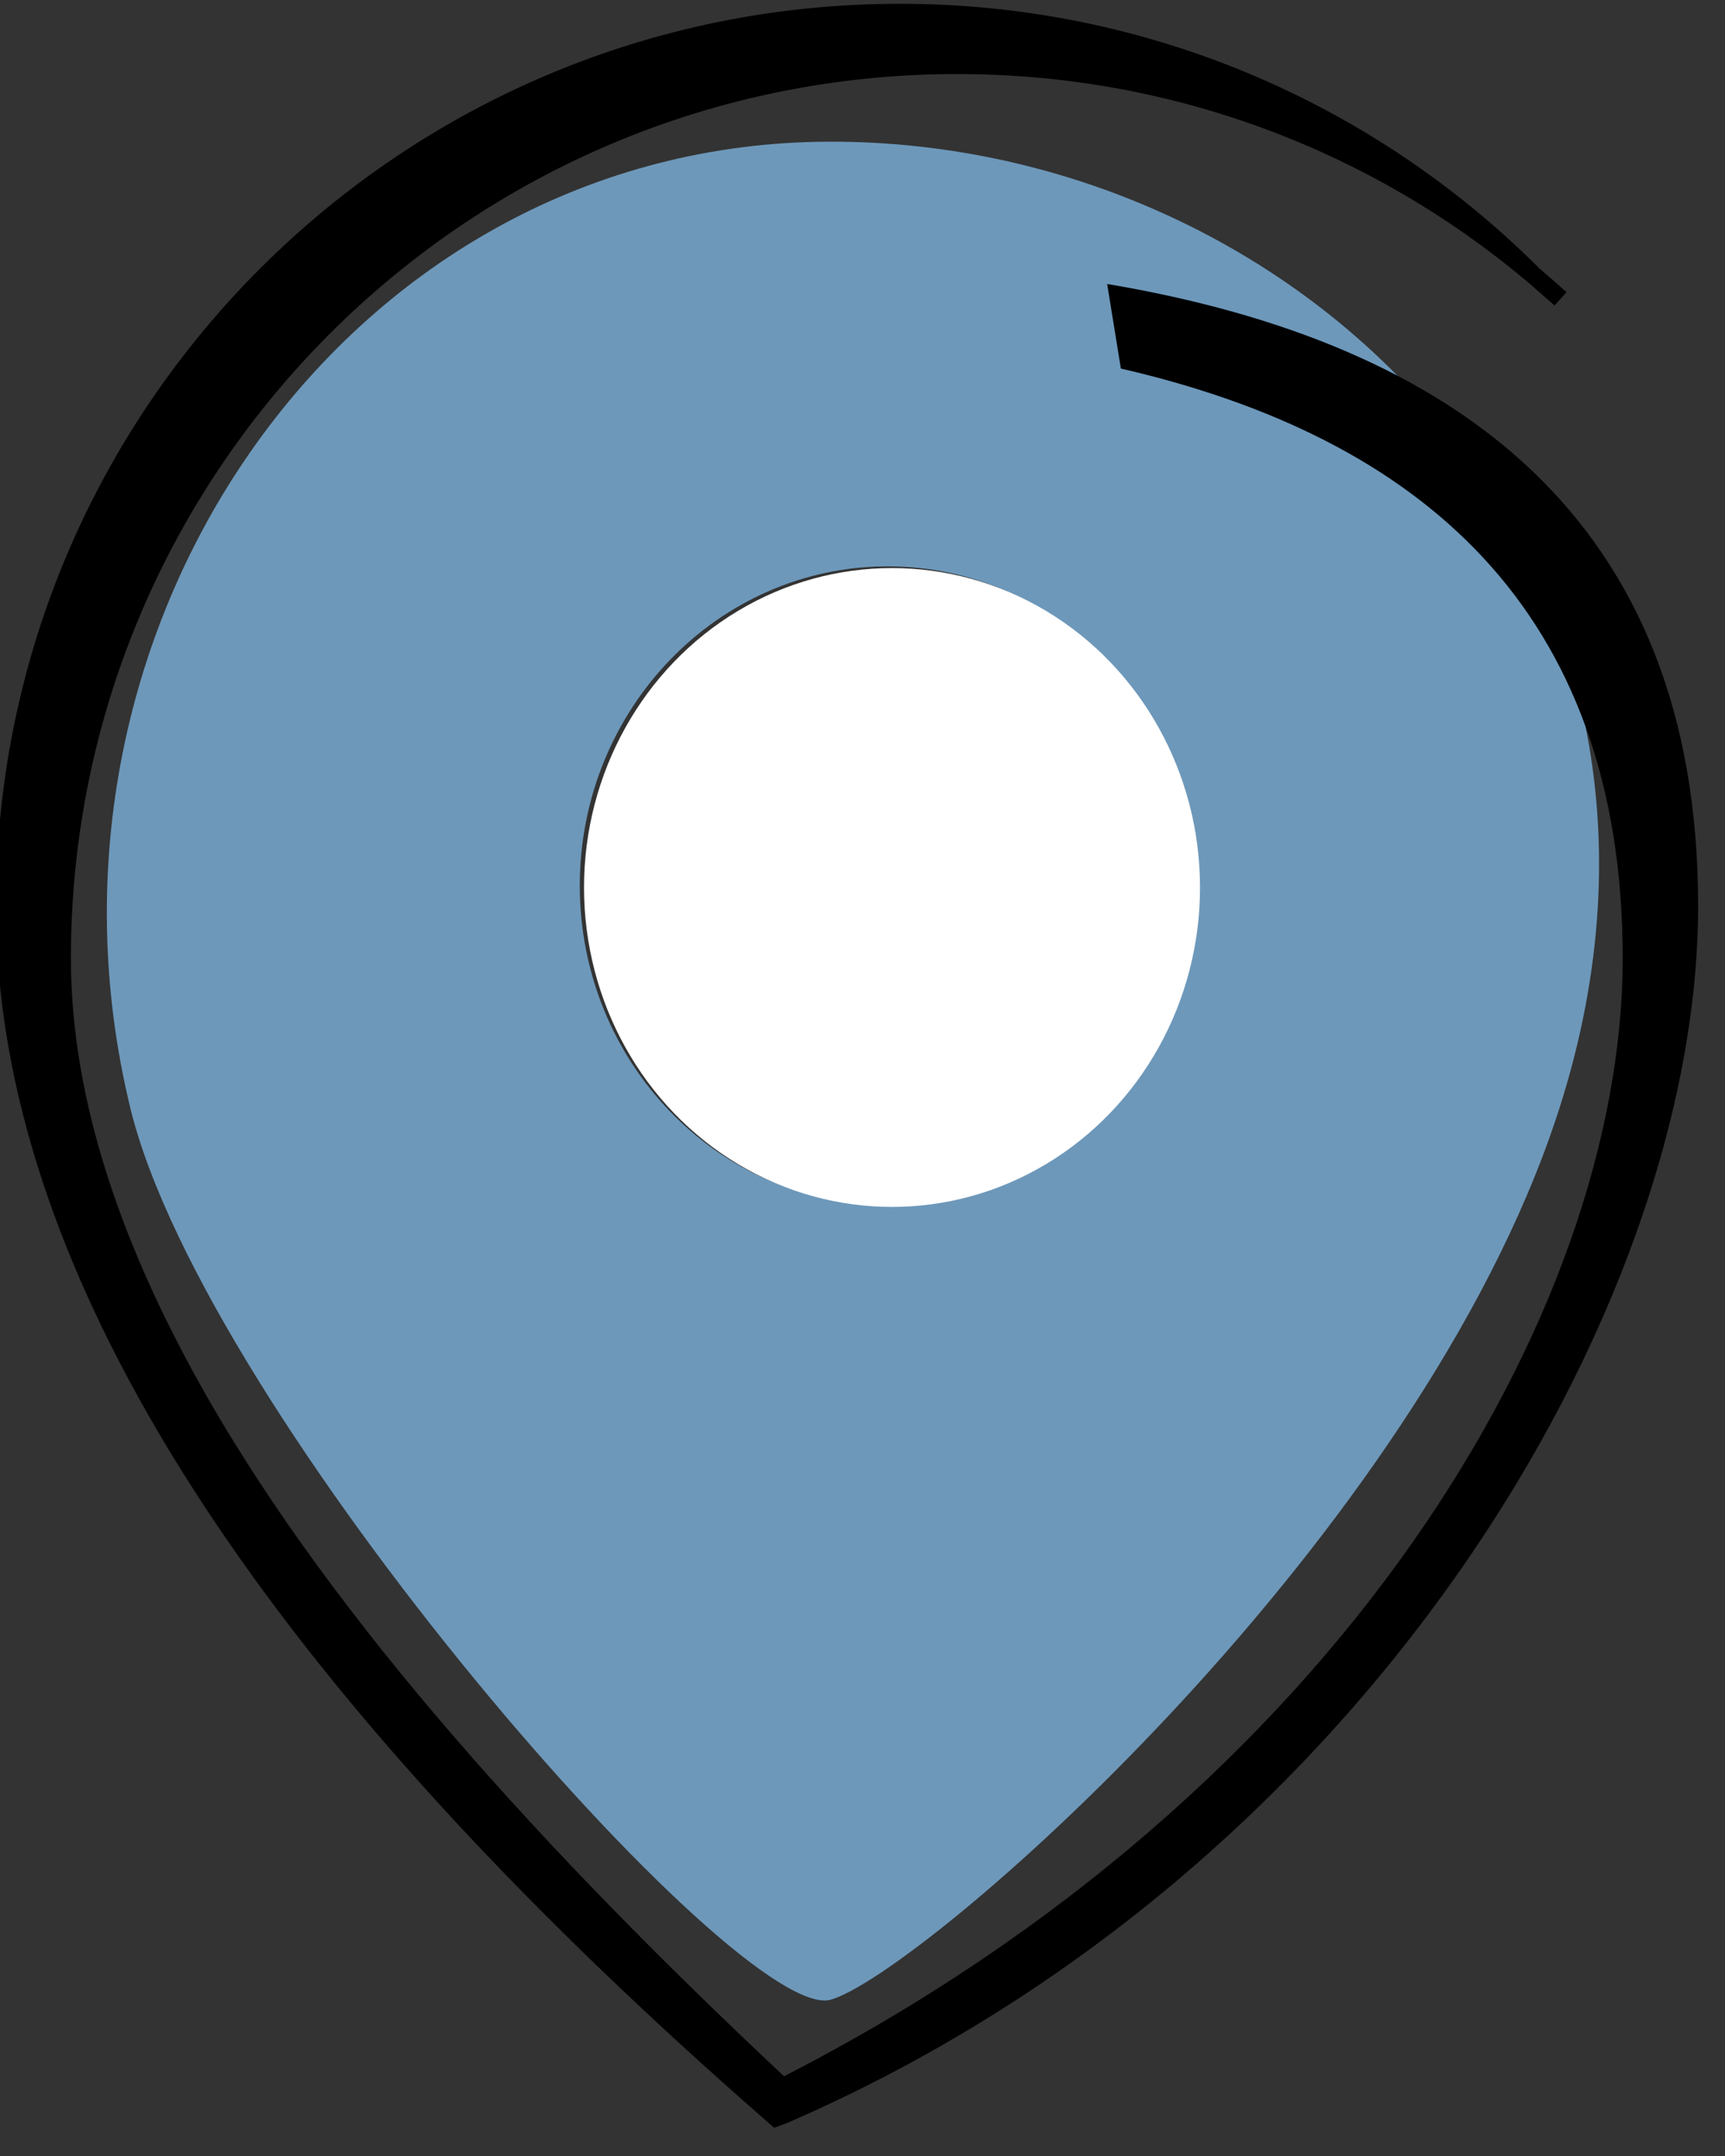
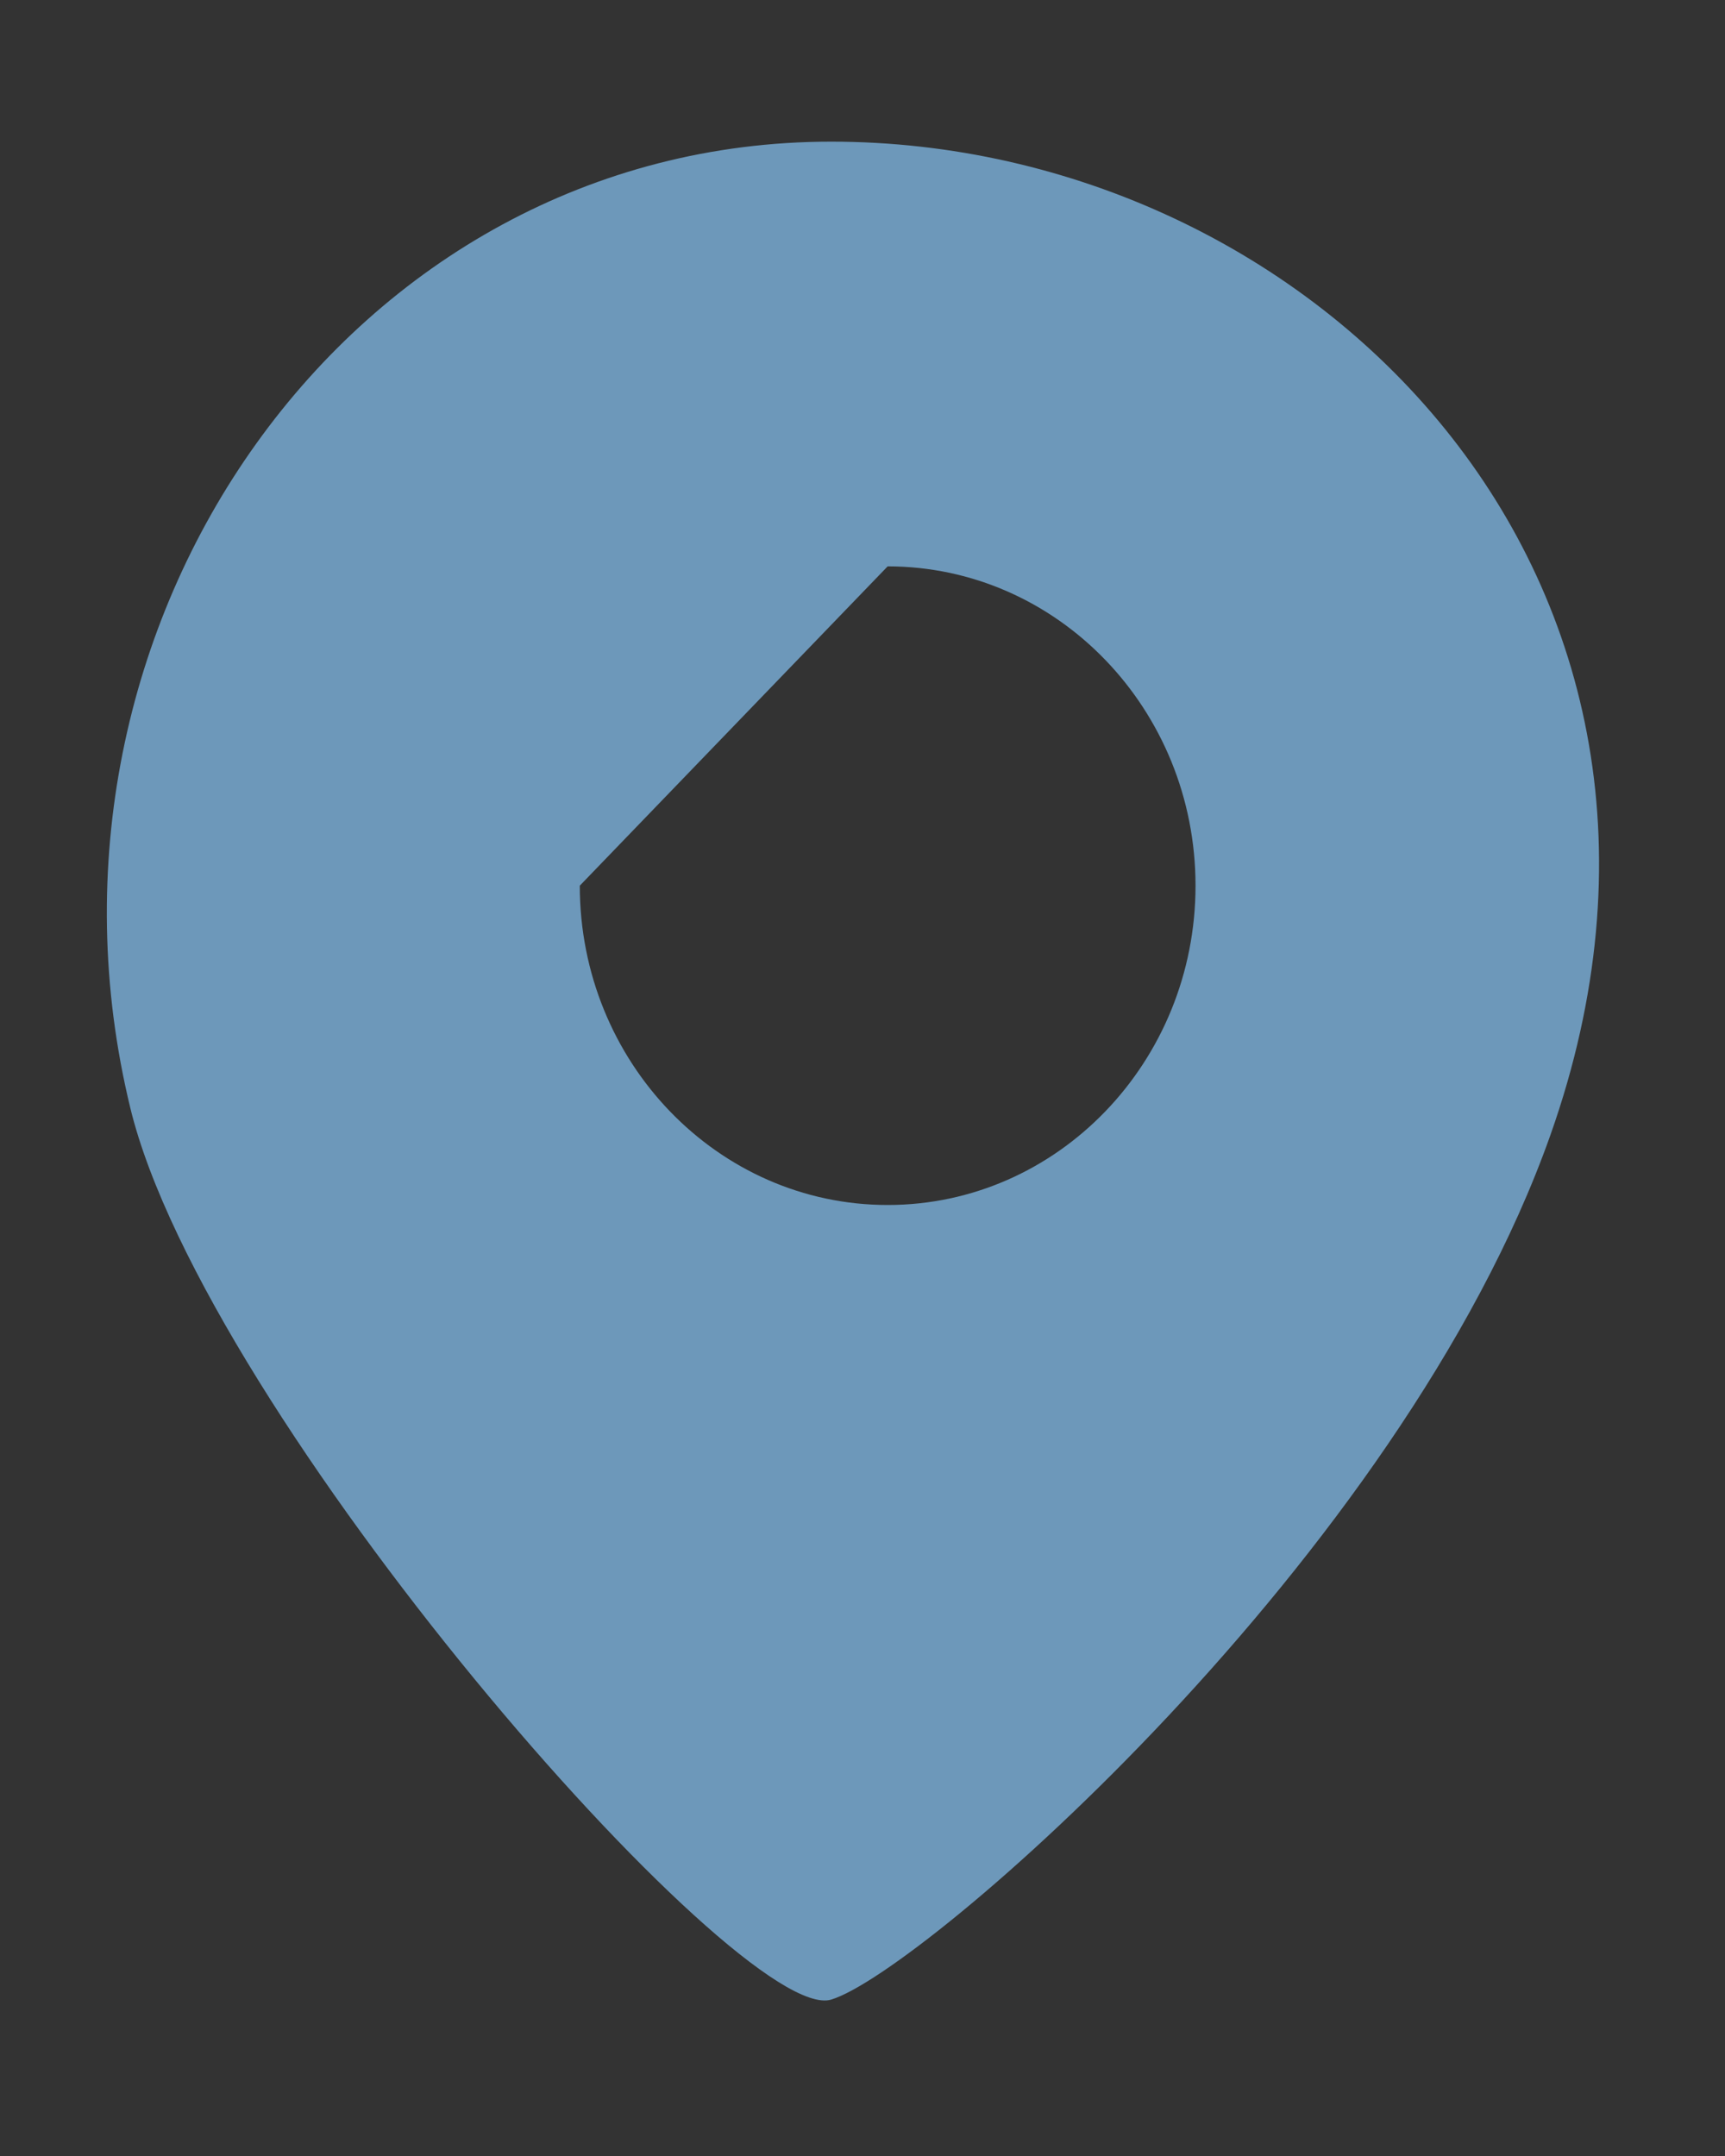
<svg xmlns="http://www.w3.org/2000/svg" width="100%" height="100%" viewBox="0 0 40 50" version="1.1" xml:space="preserve" style="fill-rule:evenodd;clip-rule:evenodd;stroke-linejoin:round;stroke-miterlimit:2;">
  <rect x="0" y="0" width="40" height="50" fill="#333333" stroke="none" />
  <g transform="matrix(1,0,0,1,-1377,-315.236)">
    <g id="wg" transform="matrix(0.034,0,0,0.06,1329.87,315.236)">
-       <rect x="1377.41" y="0" width="1169.08" height="826.62" style="fill:none;" />
      <g transform="matrix(7.176,0,0,4.059,-8702.16,-2059.52)">
        <g transform="matrix(0.95,0,0,0.95,72.247,32.078)">
-           <path d="M1486.94,700.768C1477.83,703.506 1424.27,642.143 1416.82,611.381C1405.08,562.941 1438.81,514.534 1486.94,514.534C1535.07,514.534 1578.64,558.204 1558.89,614.118C1543.95,656.408 1496.05,698.027 1486.94,700.768ZM1492.59,557.105C1509.59,557.105 1523.39,571.446 1523.39,589.112C1523.39,606.777 1509.59,621.119 1492.59,621.119C1475.59,621.119 1461.79,606.777 1461.79,589.112C1461.79,571.446 1475.59,557.105 1492.59,557.105Z" style="fill:rgb(109,152,186);" />
+           <path d="M1486.94,700.768C1477.83,703.506 1424.27,642.143 1416.82,611.381C1405.08,562.941 1438.81,514.534 1486.94,514.534C1535.07,514.534 1578.64,558.204 1558.89,614.118C1543.95,656.408 1496.05,698.027 1486.94,700.768ZM1492.59,557.105C1509.59,557.105 1523.39,571.446 1523.39,589.112C1523.39,606.777 1509.59,621.119 1492.59,621.119C1475.59,621.119 1461.79,606.777 1461.79,589.112Z" style="fill:rgb(109,152,186);" />
        </g>
        <g transform="matrix(4.073,0,0,4.073,-4203.88,-776.567)">
-           <ellipse cx="1398.11" cy="335.987" rx="7.187" ry="7.468" style="fill:white;" />
-         </g>
+           </g>
        <g transform="matrix(4.073,0,0,4.073,-4203.88,-776.567)">
-           <path d="M1395.36,364.984L1395.65,364.877C1409.11,359.039 1416.92,345.865 1416.92,336.416C1416.92,327.322 1411.19,323.236 1403.13,321.877L1403.45,323.854C1410.38,325.454 1415.16,329.449 1415.16,337.642C1415.16,345.902 1408.6,357.096 1395.59,363.78C1389.99,358.522 1385.12,353.137 1382.12,347.883C1380.13,344.384 1378.95,340.945 1378.95,337.642C1378.95,326.224 1388.21,316.969 1399.63,316.969C1404.69,316.969 1409.32,318.786 1412.91,321.803L1412.98,321.864L1413.57,322.38L1413.85,322.069C1413.63,321.872 1413.41,321.679 1413.19,321.492L1413.2,321.496C1409.38,317.684 1404.11,315.326 1398.29,315.326C1386.64,315.326 1377.2,324.769 1377.2,336.416C1377.2,345.852 1384.59,355.56 1395.15,364.8L1395.36,364.984Z" style="fill-rule:nonzero;" />
-         </g>
+           </g>
      </g>
    </g>
  </g>
</svg>